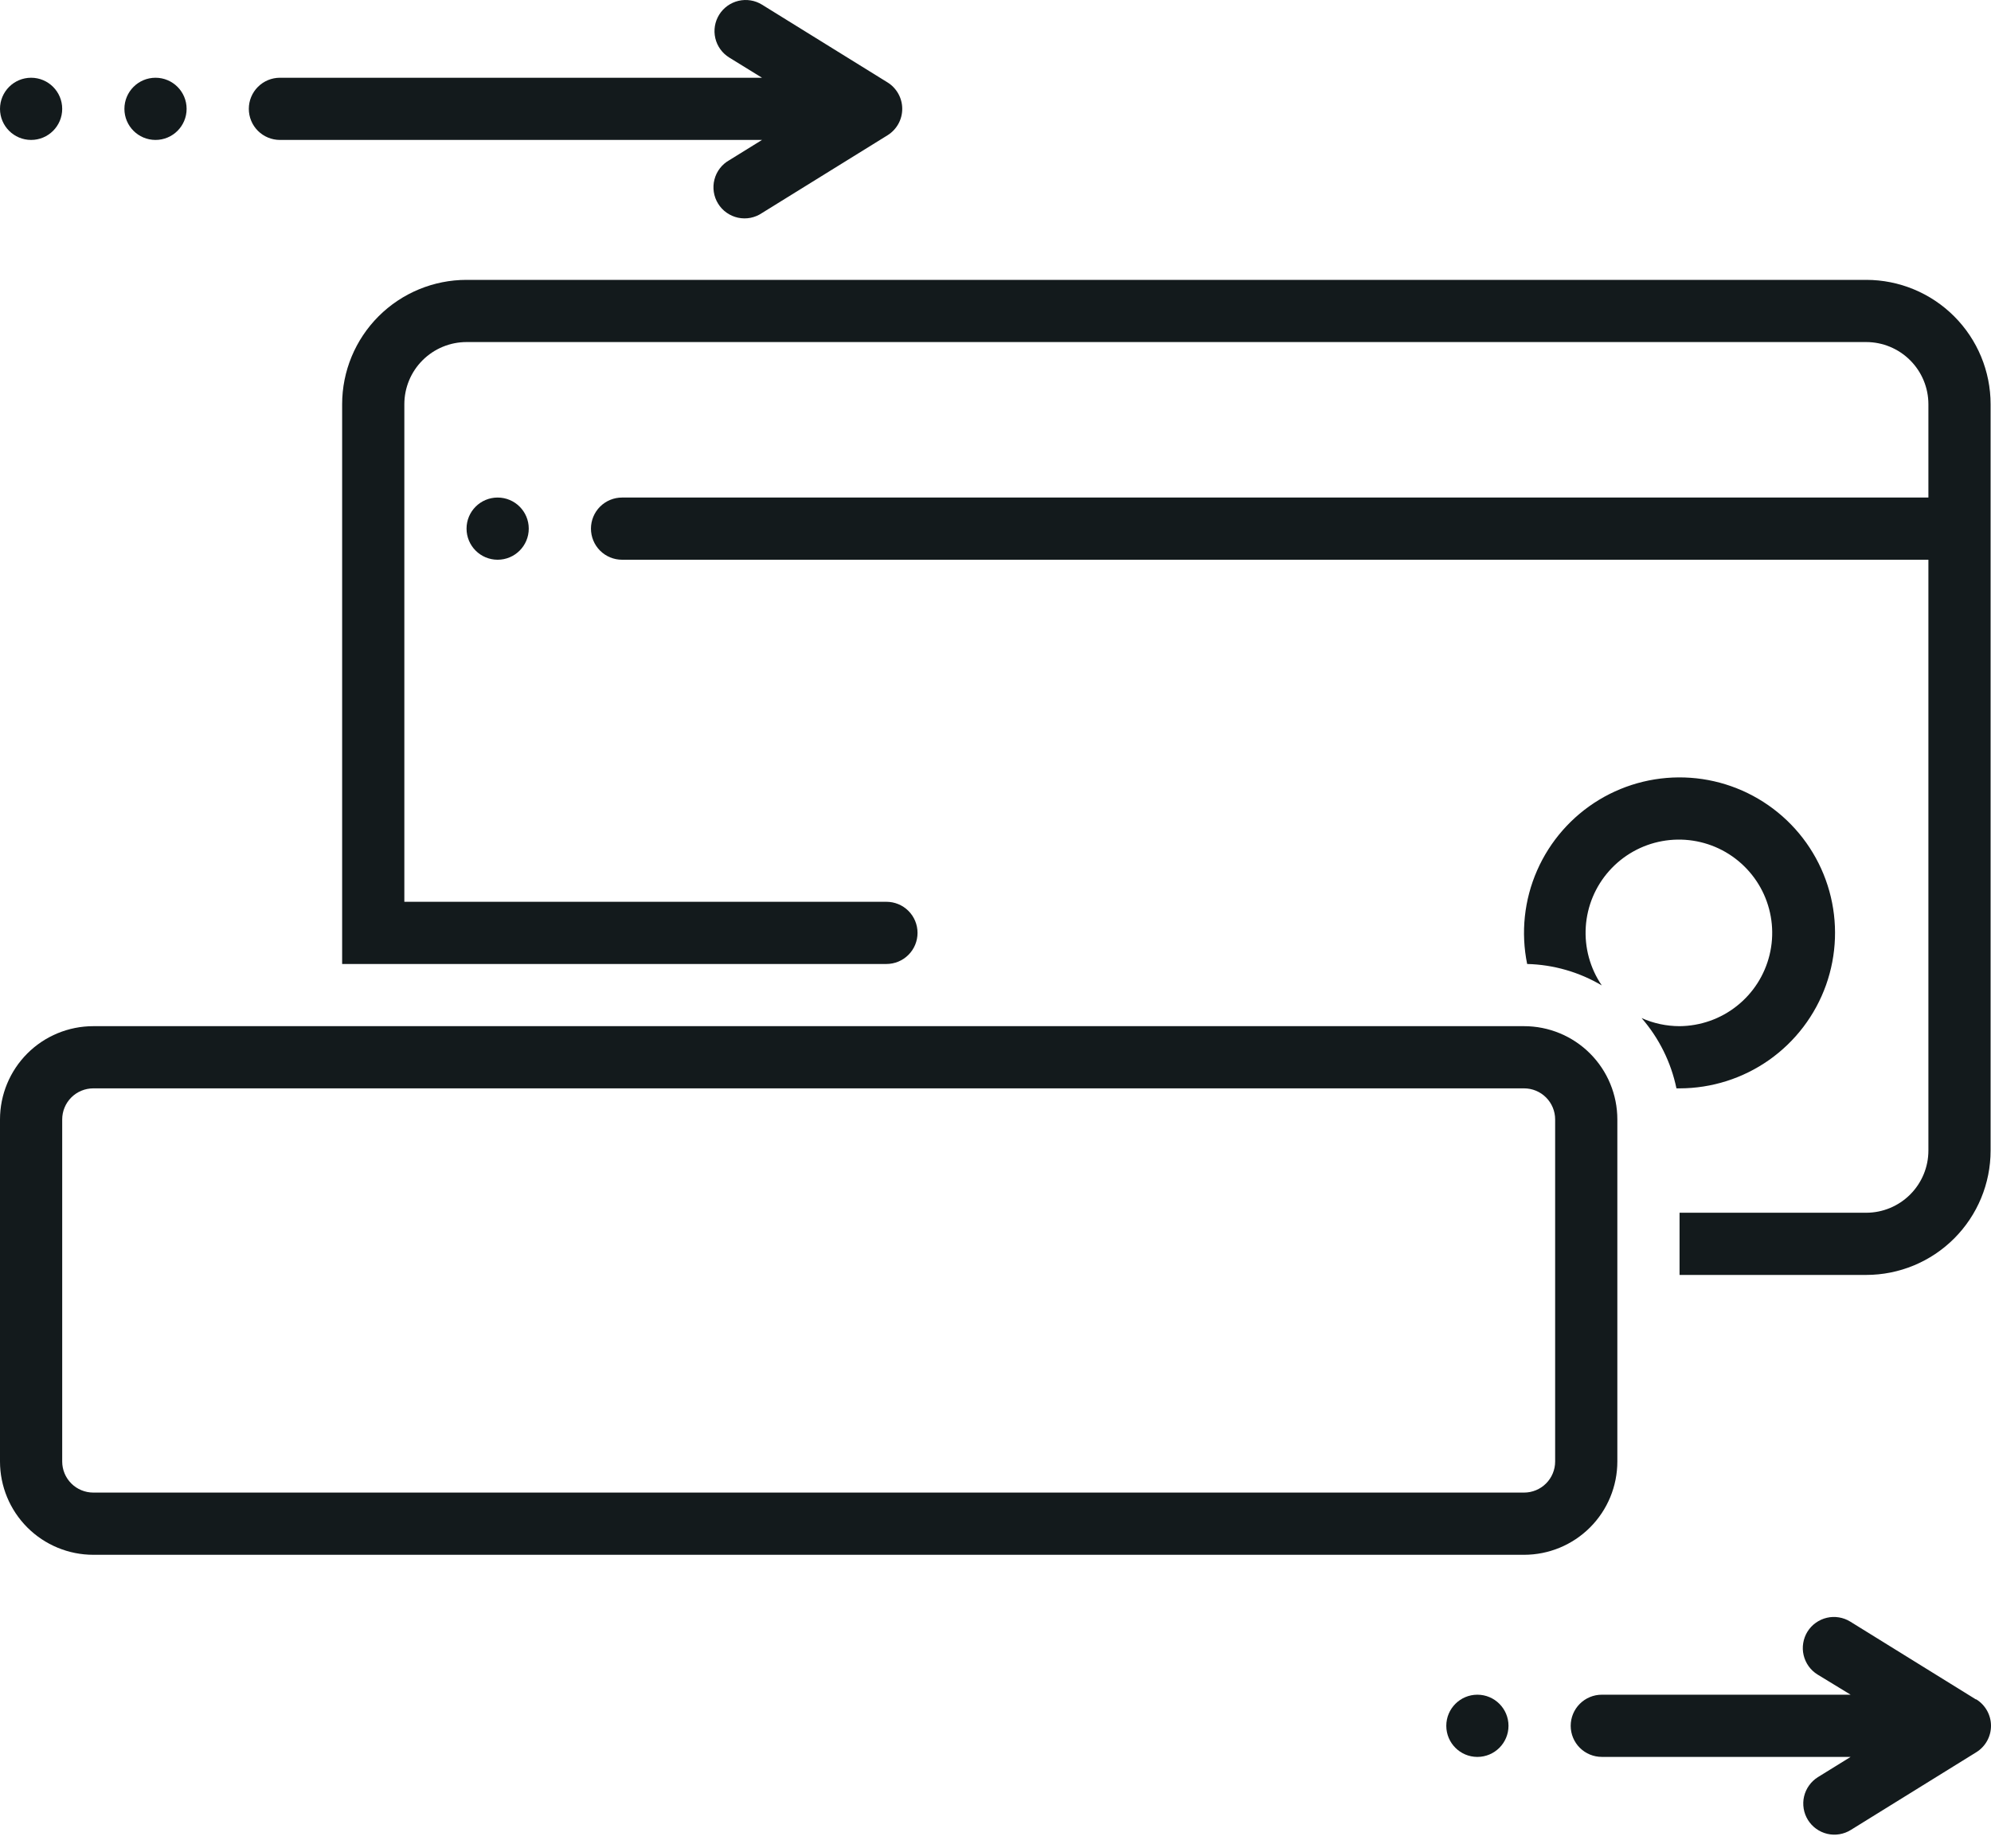
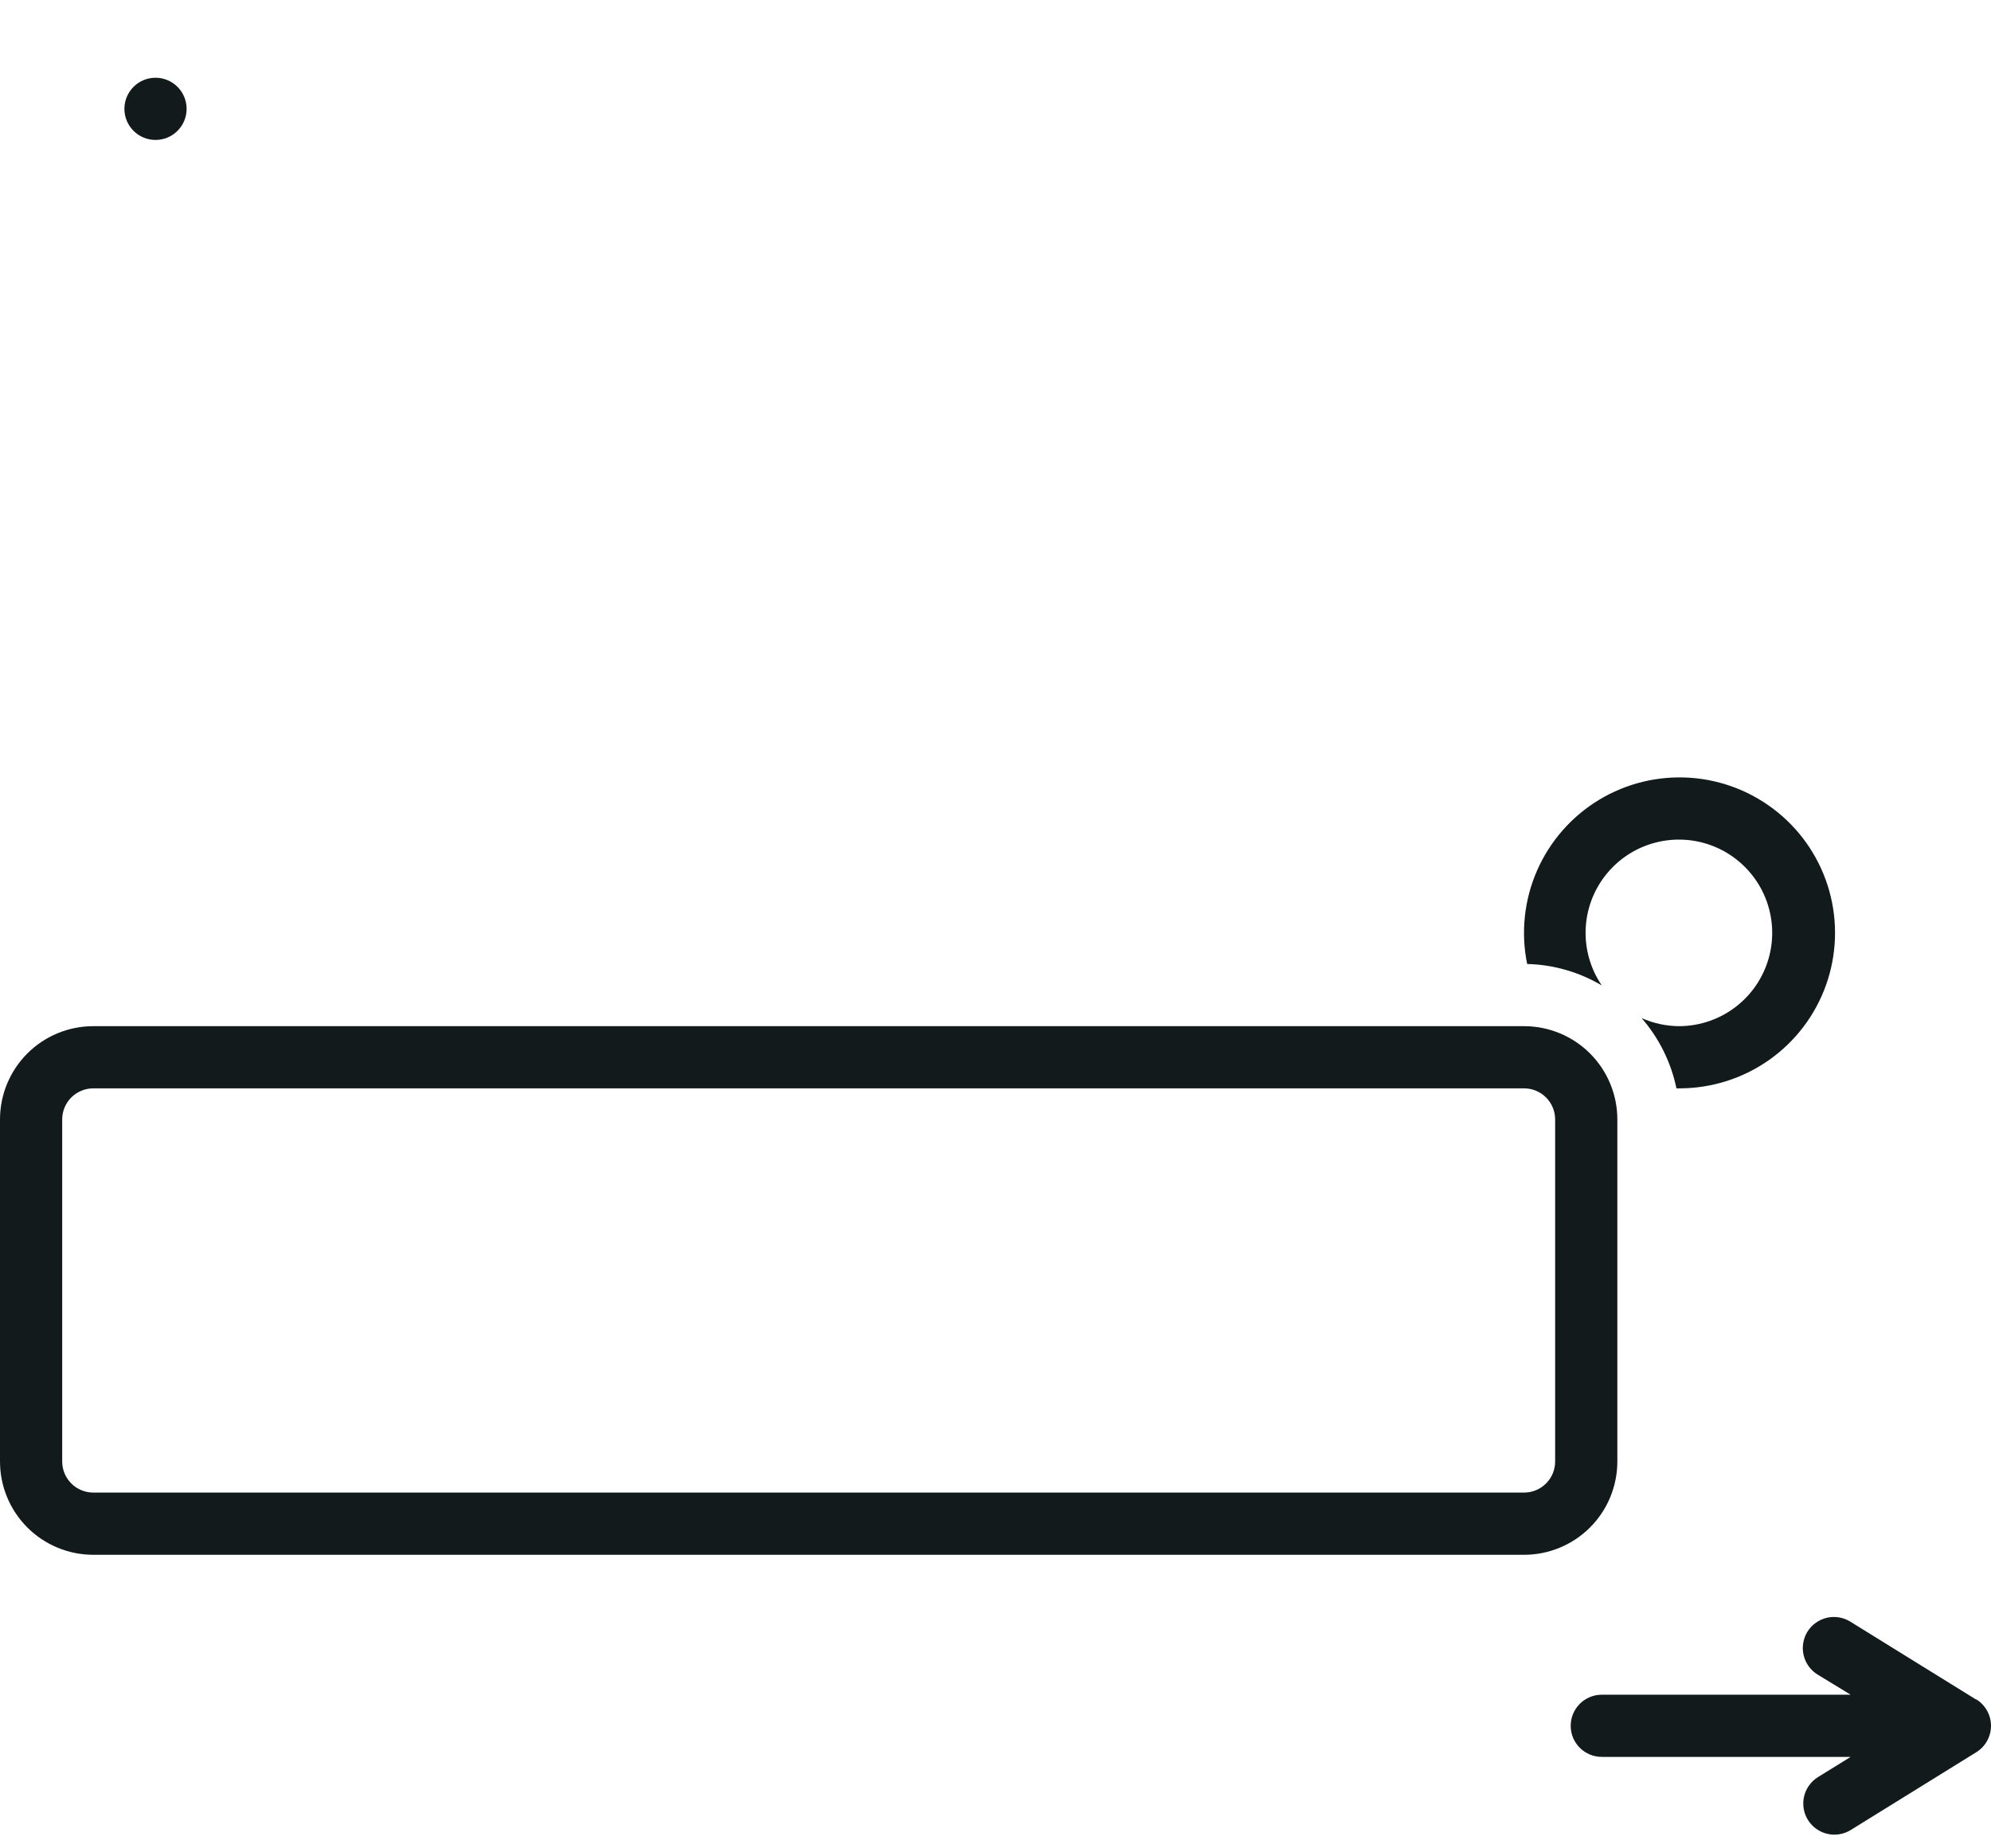
<svg xmlns="http://www.w3.org/2000/svg" width="70" height="65" viewBox="0 0 70 65" fill="none">
  <path d="M5.468 4.921C6.072 4.921 6.561 4.432 6.561 3.828C6.561 3.224 6.072 2.734 5.468 2.734C4.864 2.734 4.374 3.224 4.374 3.828C4.374 4.432 4.864 4.921 5.468 4.921Z" fill="#131A1C" />
-   <path d="M1.094 4.921C1.697 4.921 2.187 4.432 2.187 3.828C2.187 3.224 1.697 2.734 1.094 2.734C0.49 2.734 0 3.224 0 3.828C0 4.432 0.49 4.921 1.094 4.921Z" fill="#131A1C" />
-   <path d="M9.842 4.921H26.791L25.643 5.632C25.514 5.704 25.401 5.801 25.311 5.918C25.221 6.035 25.155 6.169 25.119 6.312C25.081 6.455 25.074 6.604 25.096 6.75C25.118 6.896 25.169 7.036 25.247 7.161C25.324 7.287 25.426 7.395 25.547 7.48C25.668 7.565 25.804 7.625 25.948 7.656C26.093 7.687 26.242 7.688 26.387 7.66C26.532 7.631 26.669 7.574 26.791 7.491L31.204 4.757C31.362 4.659 31.492 4.522 31.583 4.36C31.674 4.197 31.721 4.014 31.721 3.828C31.721 3.642 31.674 3.458 31.583 3.296C31.492 3.133 31.362 2.996 31.204 2.898L26.791 0.164C26.545 0.011 26.248 -0.037 25.965 0.029C25.683 0.095 25.438 0.271 25.285 0.517C25.132 0.764 25.083 1.061 25.149 1.343C25.215 1.626 25.391 1.87 25.638 2.023L26.791 2.734H9.842C9.552 2.734 9.274 2.849 9.068 3.055C8.863 3.26 8.748 3.538 8.748 3.828C8.748 4.118 8.863 4.396 9.068 4.601C9.274 4.806 9.552 4.921 9.842 4.921Z" fill="#131A1C" />
-   <path d="M51.942 61.785C52.546 61.785 53.036 61.295 53.036 60.691C53.036 60.087 52.546 59.597 51.942 59.597C51.339 59.597 50.849 60.087 50.849 60.691C50.849 61.295 51.339 61.785 51.942 61.785Z" fill="#131A1C" />
  <path d="M69.466 59.761L65.054 57.028C64.932 56.952 64.796 56.901 64.654 56.878C64.512 56.854 64.367 56.859 64.228 56.892C64.088 56.925 63.956 56.985 63.839 57.069C63.722 57.152 63.623 57.258 63.547 57.38C63.472 57.502 63.421 57.638 63.398 57.78C63.374 57.922 63.379 58.067 63.412 58.206C63.445 58.346 63.505 58.478 63.588 58.595C63.672 58.712 63.778 58.811 63.9 58.887L65.065 59.597H56.316C56.026 59.597 55.748 59.713 55.543 59.918C55.338 60.123 55.223 60.401 55.223 60.691C55.223 60.981 55.338 61.259 55.543 61.464C55.748 61.669 56.026 61.784 56.316 61.784H65.065L63.916 62.495C63.794 62.571 63.688 62.67 63.605 62.787C63.521 62.903 63.461 63.035 63.428 63.175C63.395 63.315 63.391 63.46 63.414 63.602C63.437 63.744 63.488 63.88 63.564 64.002C63.64 64.124 63.739 64.23 63.855 64.313C63.972 64.397 64.104 64.457 64.244 64.49C64.384 64.523 64.529 64.528 64.671 64.504C64.812 64.481 64.948 64.43 65.07 64.354L69.483 61.62C69.641 61.522 69.771 61.386 69.862 61.223C69.953 61.06 70 60.877 70 60.691C70 60.505 69.953 60.322 69.862 60.159C69.771 59.996 69.641 59.859 69.483 59.761H69.466Z" fill="#131A1C" />
-   <path d="M17.496 19.684C18.1 19.684 18.59 19.194 18.59 18.59C18.59 17.986 18.1 17.497 17.496 17.497C16.892 17.497 16.403 17.986 16.403 18.59C16.403 19.194 16.892 19.684 17.496 19.684Z" fill="#131A1C" />
  <path d="M59.05 36.087C58.591 36.086 58.136 35.99 57.716 35.802C58.329 36.508 58.751 37.359 58.941 38.274H59.05C60.179 38.273 61.279 37.924 62.201 37.274C63.123 36.623 63.821 35.704 64.2 34.641C64.578 33.578 64.619 32.424 64.316 31.337C64.013 30.25 63.381 29.284 62.507 28.571C61.633 27.857 60.559 27.431 59.434 27.352C58.308 27.273 57.186 27.543 56.22 28.127C55.255 28.711 54.494 29.579 54.041 30.613C53.588 31.646 53.466 32.794 53.692 33.9C54.617 33.923 55.52 34.183 56.316 34.654C55.904 34.05 55.706 33.325 55.753 32.594C55.8 31.864 56.09 31.171 56.577 30.625C57.064 30.078 57.719 29.71 58.439 29.579C59.159 29.448 59.902 29.561 60.55 29.9C61.198 30.24 61.714 30.787 62.016 31.453C62.317 32.12 62.388 32.868 62.215 33.579C62.043 34.29 61.638 34.923 61.064 35.377C60.491 35.832 59.782 36.081 59.05 36.087Z" fill="#131A1C" />
-   <path d="M65.612 9.842H16.403C15.243 9.842 14.13 10.303 13.31 11.123C12.49 11.944 12.029 13.056 12.029 14.216V33.9H31.165C31.456 33.9 31.734 33.785 31.939 33.579C32.144 33.374 32.259 33.096 32.259 32.806C32.259 32.516 32.144 32.238 31.939 32.033C31.734 31.828 31.456 31.713 31.165 31.713H14.216V14.216C14.216 13.636 14.446 13.08 14.856 12.67C15.267 12.26 15.823 12.029 16.403 12.029H65.612C66.192 12.029 66.748 12.26 67.158 12.67C67.568 13.08 67.799 13.636 67.799 14.216V17.497H21.87C21.581 17.497 21.302 17.612 21.097 17.817C20.892 18.022 20.777 18.3 20.777 18.59C20.777 18.88 20.892 19.159 21.097 19.364C21.302 19.569 21.581 19.684 21.87 19.684H67.799V40.461C67.799 41.041 67.568 41.597 67.158 42.007C66.748 42.417 66.192 42.648 65.612 42.648H59.05V44.835H65.612C66.772 44.835 67.884 44.374 68.704 43.554C69.525 42.733 69.986 41.621 69.986 40.461V14.216C69.986 13.056 69.525 11.944 68.704 11.123C67.884 10.303 66.772 9.842 65.612 9.842Z" fill="#131A1C" />
  <path d="M56.863 51.396V39.367C56.863 38.497 56.518 37.663 55.902 37.047C55.287 36.432 54.453 36.087 53.583 36.087H3.281C2.411 36.087 1.576 36.432 0.961 37.047C0.346 37.663 0 38.497 0 39.367L0 51.396C0 52.266 0.346 53.1 0.961 53.716C1.576 54.331 2.411 54.677 3.281 54.677H53.583C54.453 54.677 55.287 54.331 55.902 53.716C56.518 53.1 56.863 52.266 56.863 51.396ZM54.676 51.396C54.676 51.686 54.561 51.964 54.356 52.169C54.151 52.374 53.873 52.489 53.583 52.489H3.281C2.991 52.489 2.712 52.374 2.507 52.169C2.302 51.964 2.187 51.686 2.187 51.396V39.367C2.187 39.077 2.302 38.799 2.507 38.594C2.712 38.389 2.991 38.274 3.281 38.274H53.583C53.873 38.274 54.151 38.389 54.356 38.594C54.561 38.799 54.676 39.077 54.676 39.367V51.396Z" fill="#131A1C" />
</svg>